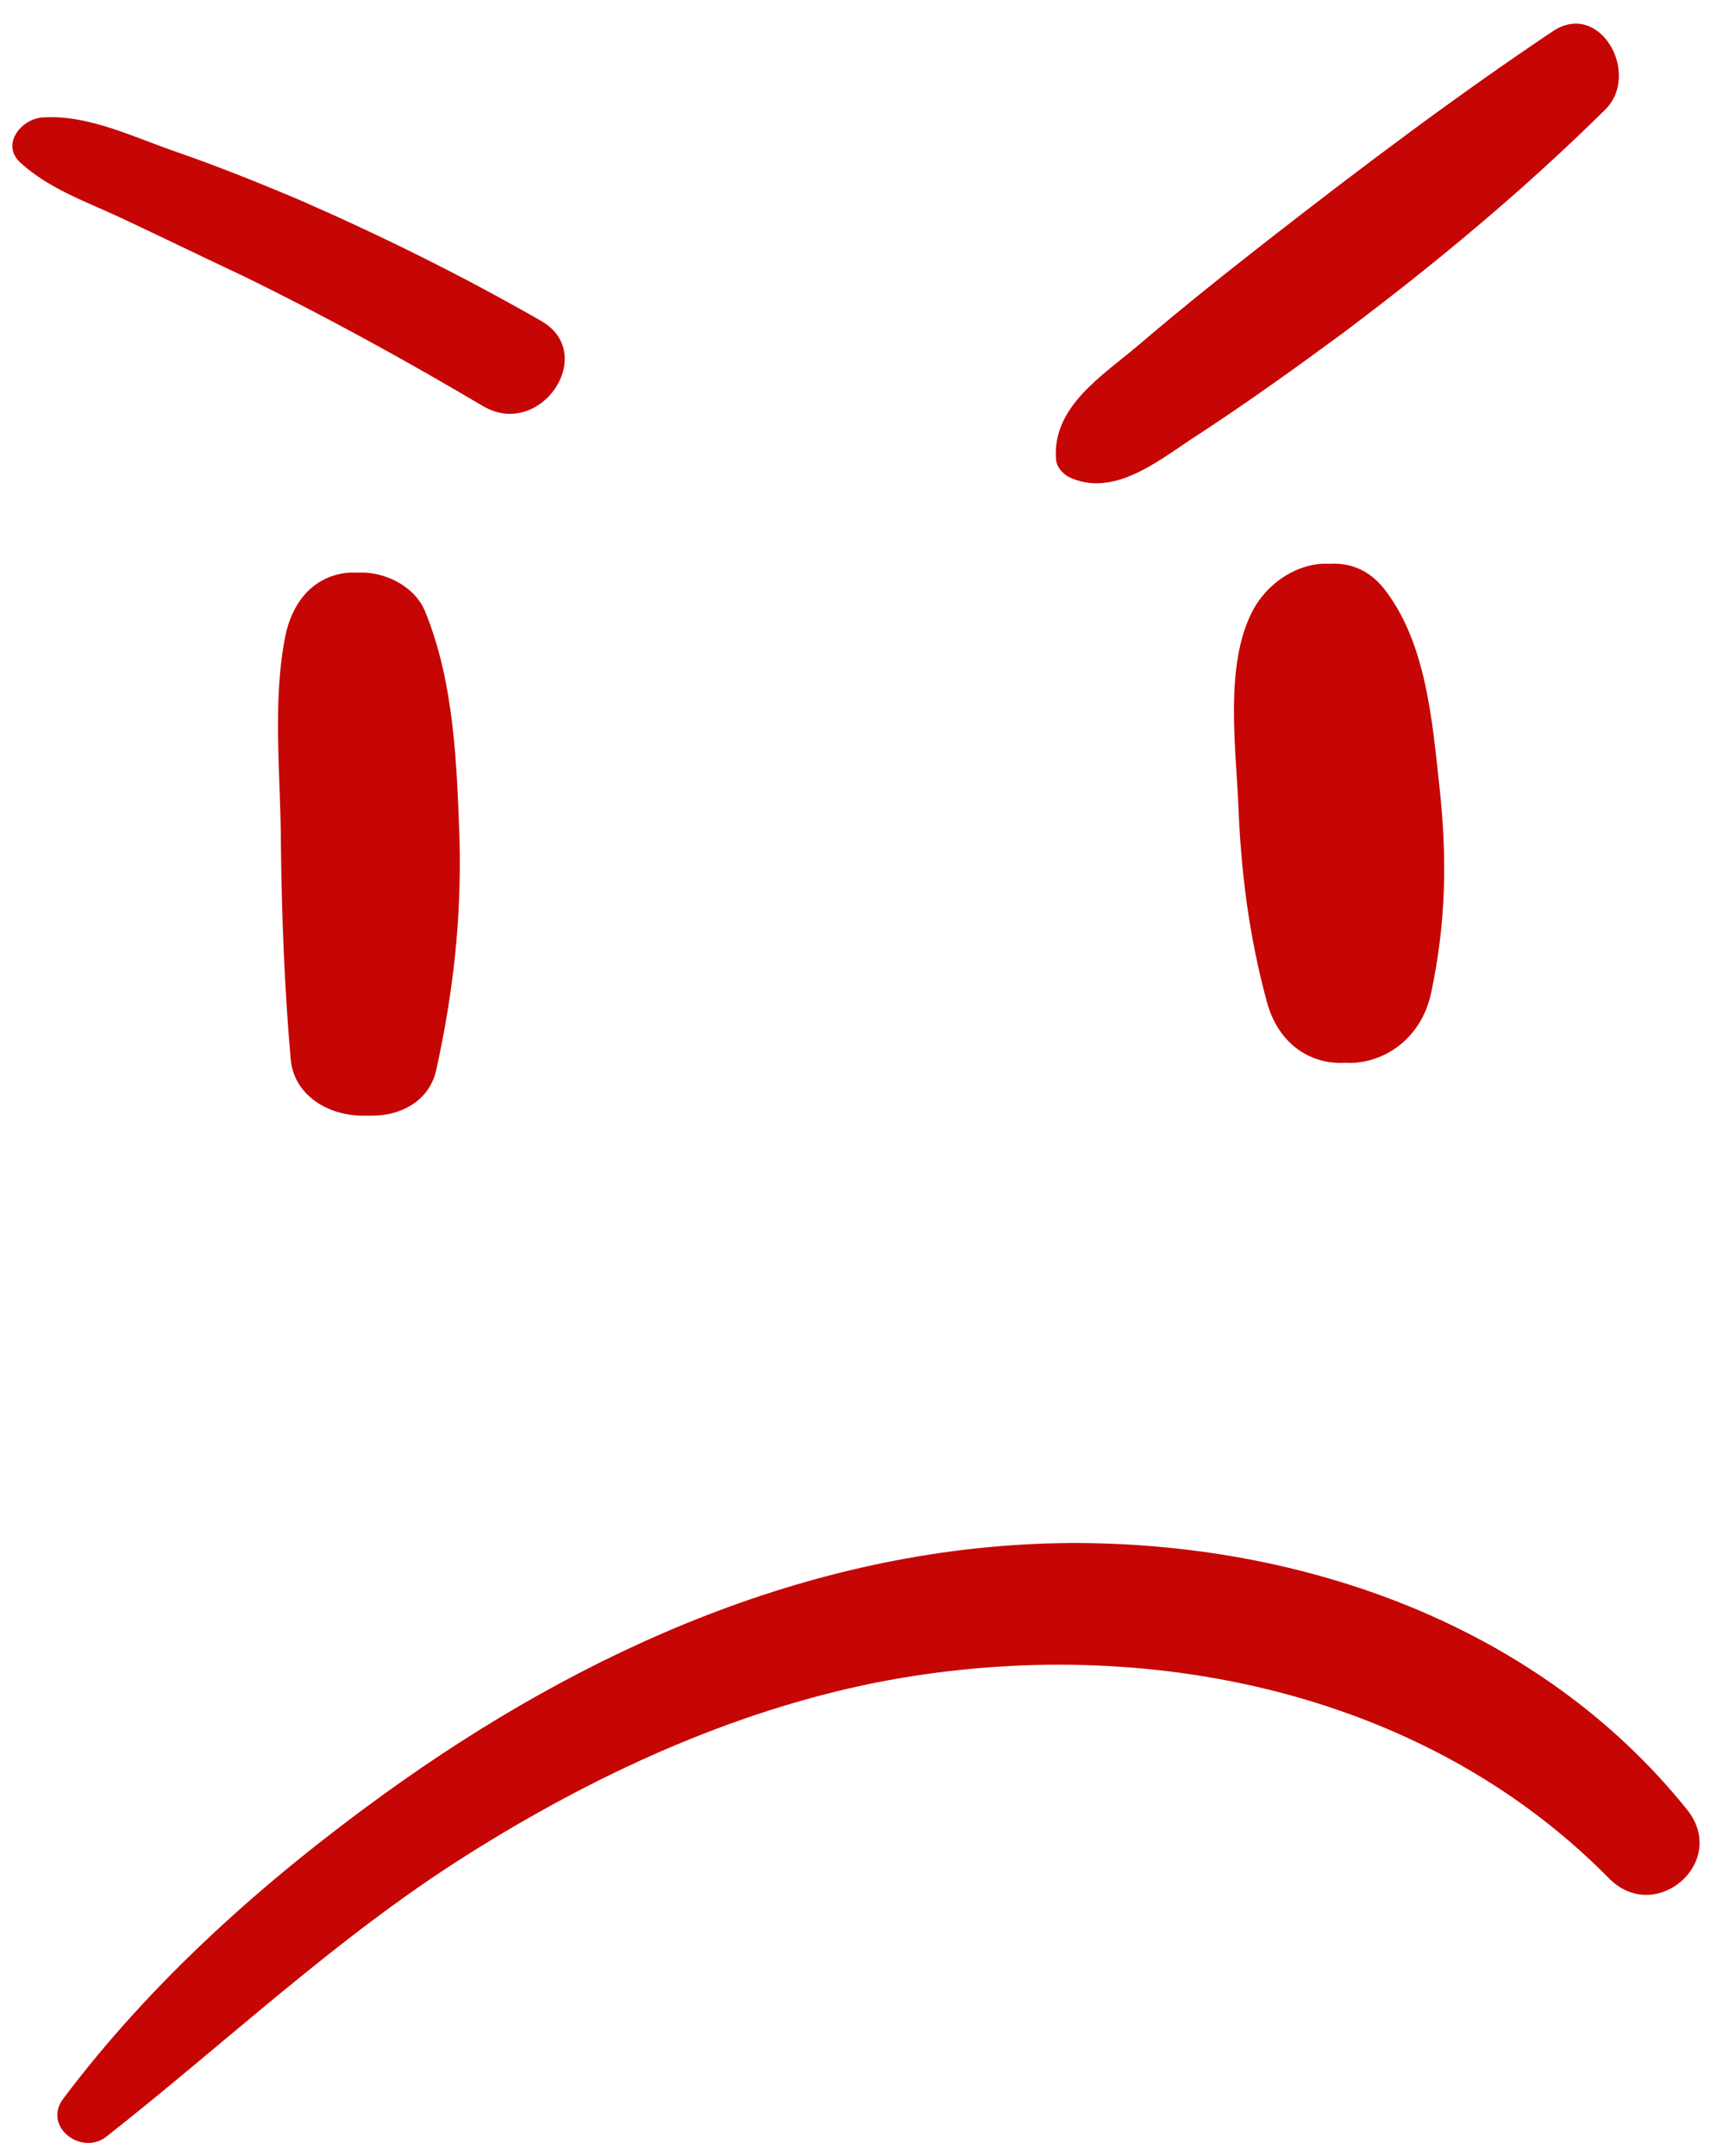
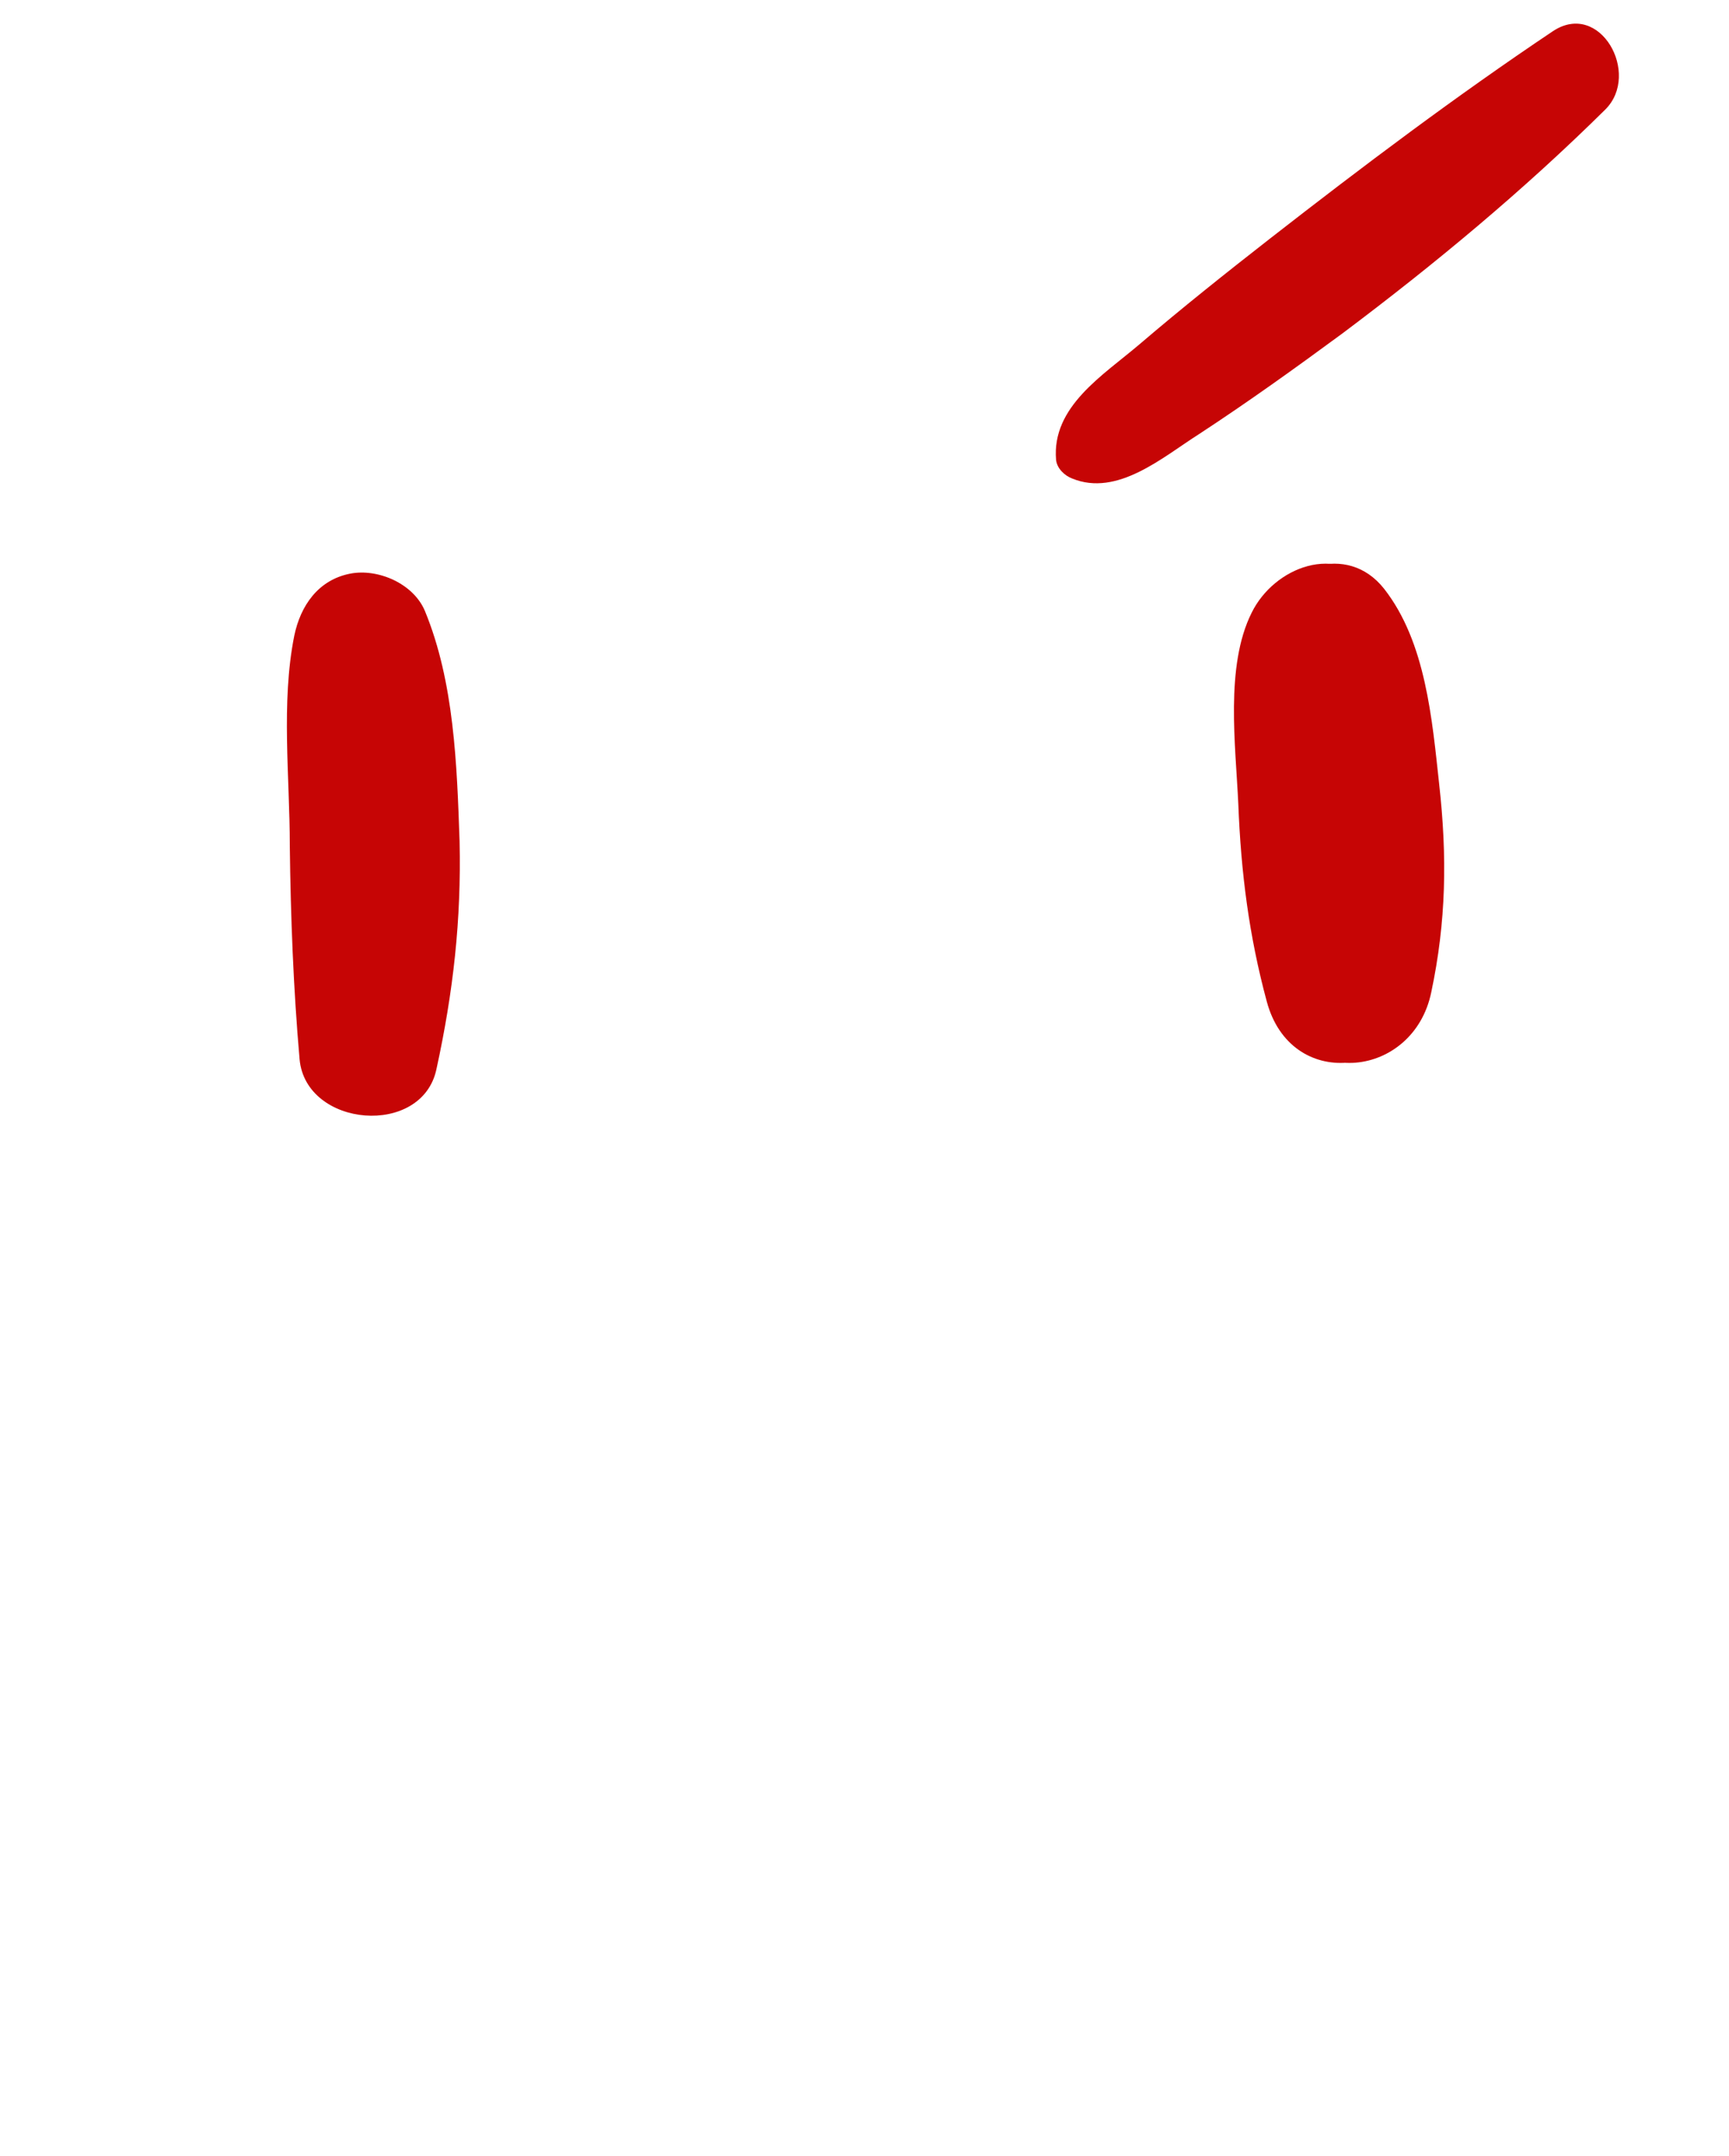
<svg xmlns="http://www.w3.org/2000/svg" fill="#c60505" height="242.4" preserveAspectRatio="xMidYMid meet" version="1" viewBox="-1.4 -2.6 194.5 242.4" width="194.5" zoomAndPan="magnify">
  <g>
    <g>
      <g id="change1_1">
-         <path d="M30.7,68.9c-1.5,7.5-0.5,15.9-0.5,23.6c0.1,8.1,0.4,16,1.1,24c0.7,7.7,13.8,8.8,15.4,1.1c1.9-8.7,2.8-16.8,2.6-25.6 c-0.3-8.6-0.6-17.9-3.9-25.9c-1.3-3.1-5.3-4.8-8.4-4.2C33.4,62.6,31.4,65.5,30.7,68.9L30.7,68.9z" />
-       </g>
+         </g>
      <g id="change1_6">
        <path d="M139.4,66.3c-3,6-1.8,14.9-1.5,21.5c0.3,7.7,1.2,14.8,3.2,22.2c2.7,10.1,15.5,8.6,17.5-1c1.7-8,1.8-15.3,0.9-23.4 c-0.8-7.3-1.5-16-6.2-22C149.1,58.3,141.9,61.2,139.4,66.3L139.4,66.3z" />
      </g>
    </g>
    <g>
      <g id="change1_2">
        <path d="M31.7,68.9c-1.5,7.5-0.5,15.9-0.5,23.6c0.1,8.1,0.4,16,1.1,24c0.7,7.7,13.8,8.8,15.4,1.1c1.9-8.7,2.8-16.8,2.6-25.6 c-0.3-8.6-0.6-17.9-3.9-25.9c-1.3-3.1-5.3-4.8-8.4-4.2C34.4,62.6,32.4,65.5,31.7,68.9L31.7,68.9z" />
      </g>
      <g id="change1_5">
        <path d="M140.4,66.3c-3,6-1.8,14.9-1.5,21.5c0.3,7.7,1.2,14.8,3.2,22.2c2.7,10.1,15.5,8.6,17.5-1c1.7-8,1.8-15.3,0.9-23.4 c-0.8-7.3-1.5-16-6.2-22C150.1,58.3,142.9,61.2,140.4,66.3L140.4,66.3z" />
      </g>
    </g>
    <g id="change1_4">
      <path d="M119.2,51.2c5.1,2.1,10.2-2.4,14.3-5c5.5-3.6,10.8-7.4,16.1-11.3C160,27.1,170,18.8,179.2,9.7c4-4-0.6-12.3-5.9-8.8 c-10.9,7.3-21.4,15.2-31.8,23.3c-5,3.9-9.9,7.8-14.7,11.9c-4.1,3.5-9.9,7-9.4,13C117.5,50.1,118.4,50.9,119.2,51.2L119.2,51.2z" />
    </g>
    <g id="change1_7">
-       <path d="M0.9,15.7c3.2,2.9,7.2,4.3,11.1,6.1c4.7,2.2,9.4,4.5,14.1,6.7c9.2,4.5,18.1,9.4,26.9,14.6c6.4,3.7,12.9-5.9,6.5-9.6 c-8.9-5.1-18-9.6-27.4-13.7c-4.5-1.9-9-3.7-13.6-5.3c-4.7-1.6-9.9-4.2-14.9-3.9C1.1,10.6-1.4,13.6,0.9,15.7L0.9,15.7z" />
-     </g>
+       </g>
    <g id="change1_3">
-       <path d="M10.5,237.7c13.5-10.6,26-22.5,40.6-31.7c14.1-8.9,29.6-16.1,46-19.4c29-5.7,61.2,0.4,82.5,22c5.2,5.3,13.5-1.8,8.8-7.7 c-16.7-20.8-43.3-30.1-69.4-30c-28.4,0.2-54.6,11.9-77.3,28.3c-13.4,9.7-26,20.9-36,34.2C3.4,236.5,7.7,239.8,10.5,237.7 L10.5,237.7z" />
-     </g>
+       </g>
  </g>
</svg>